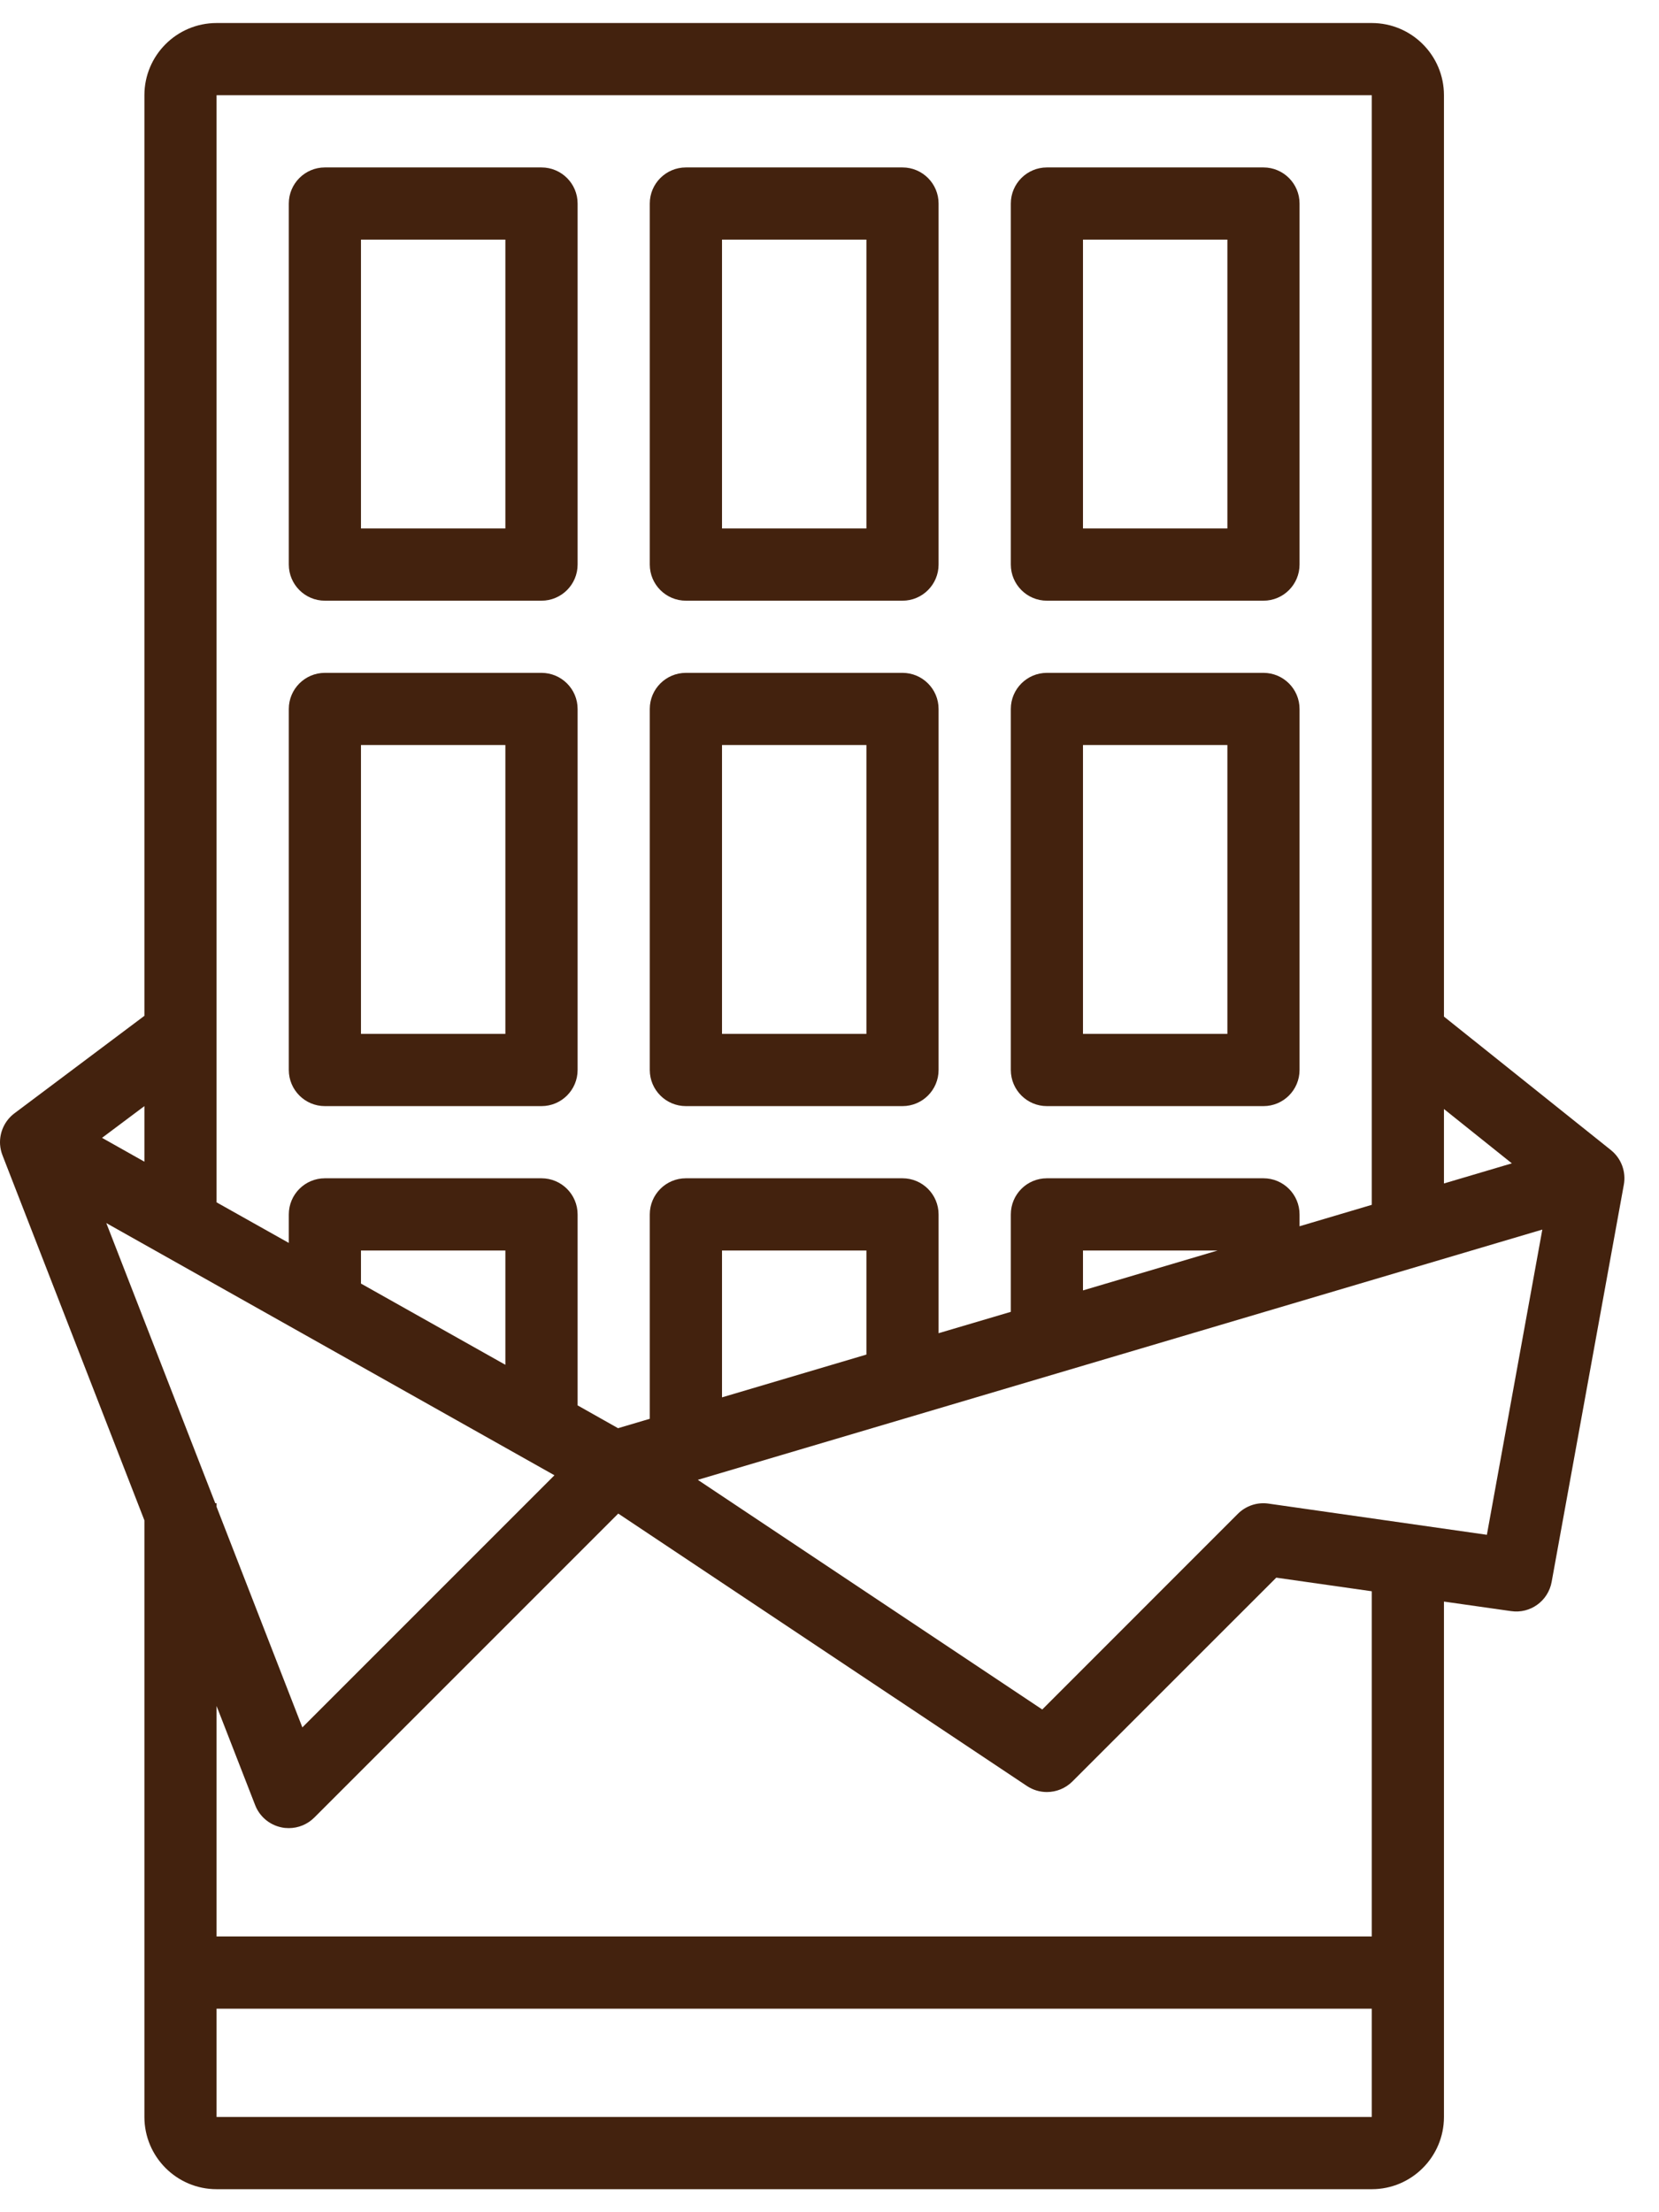
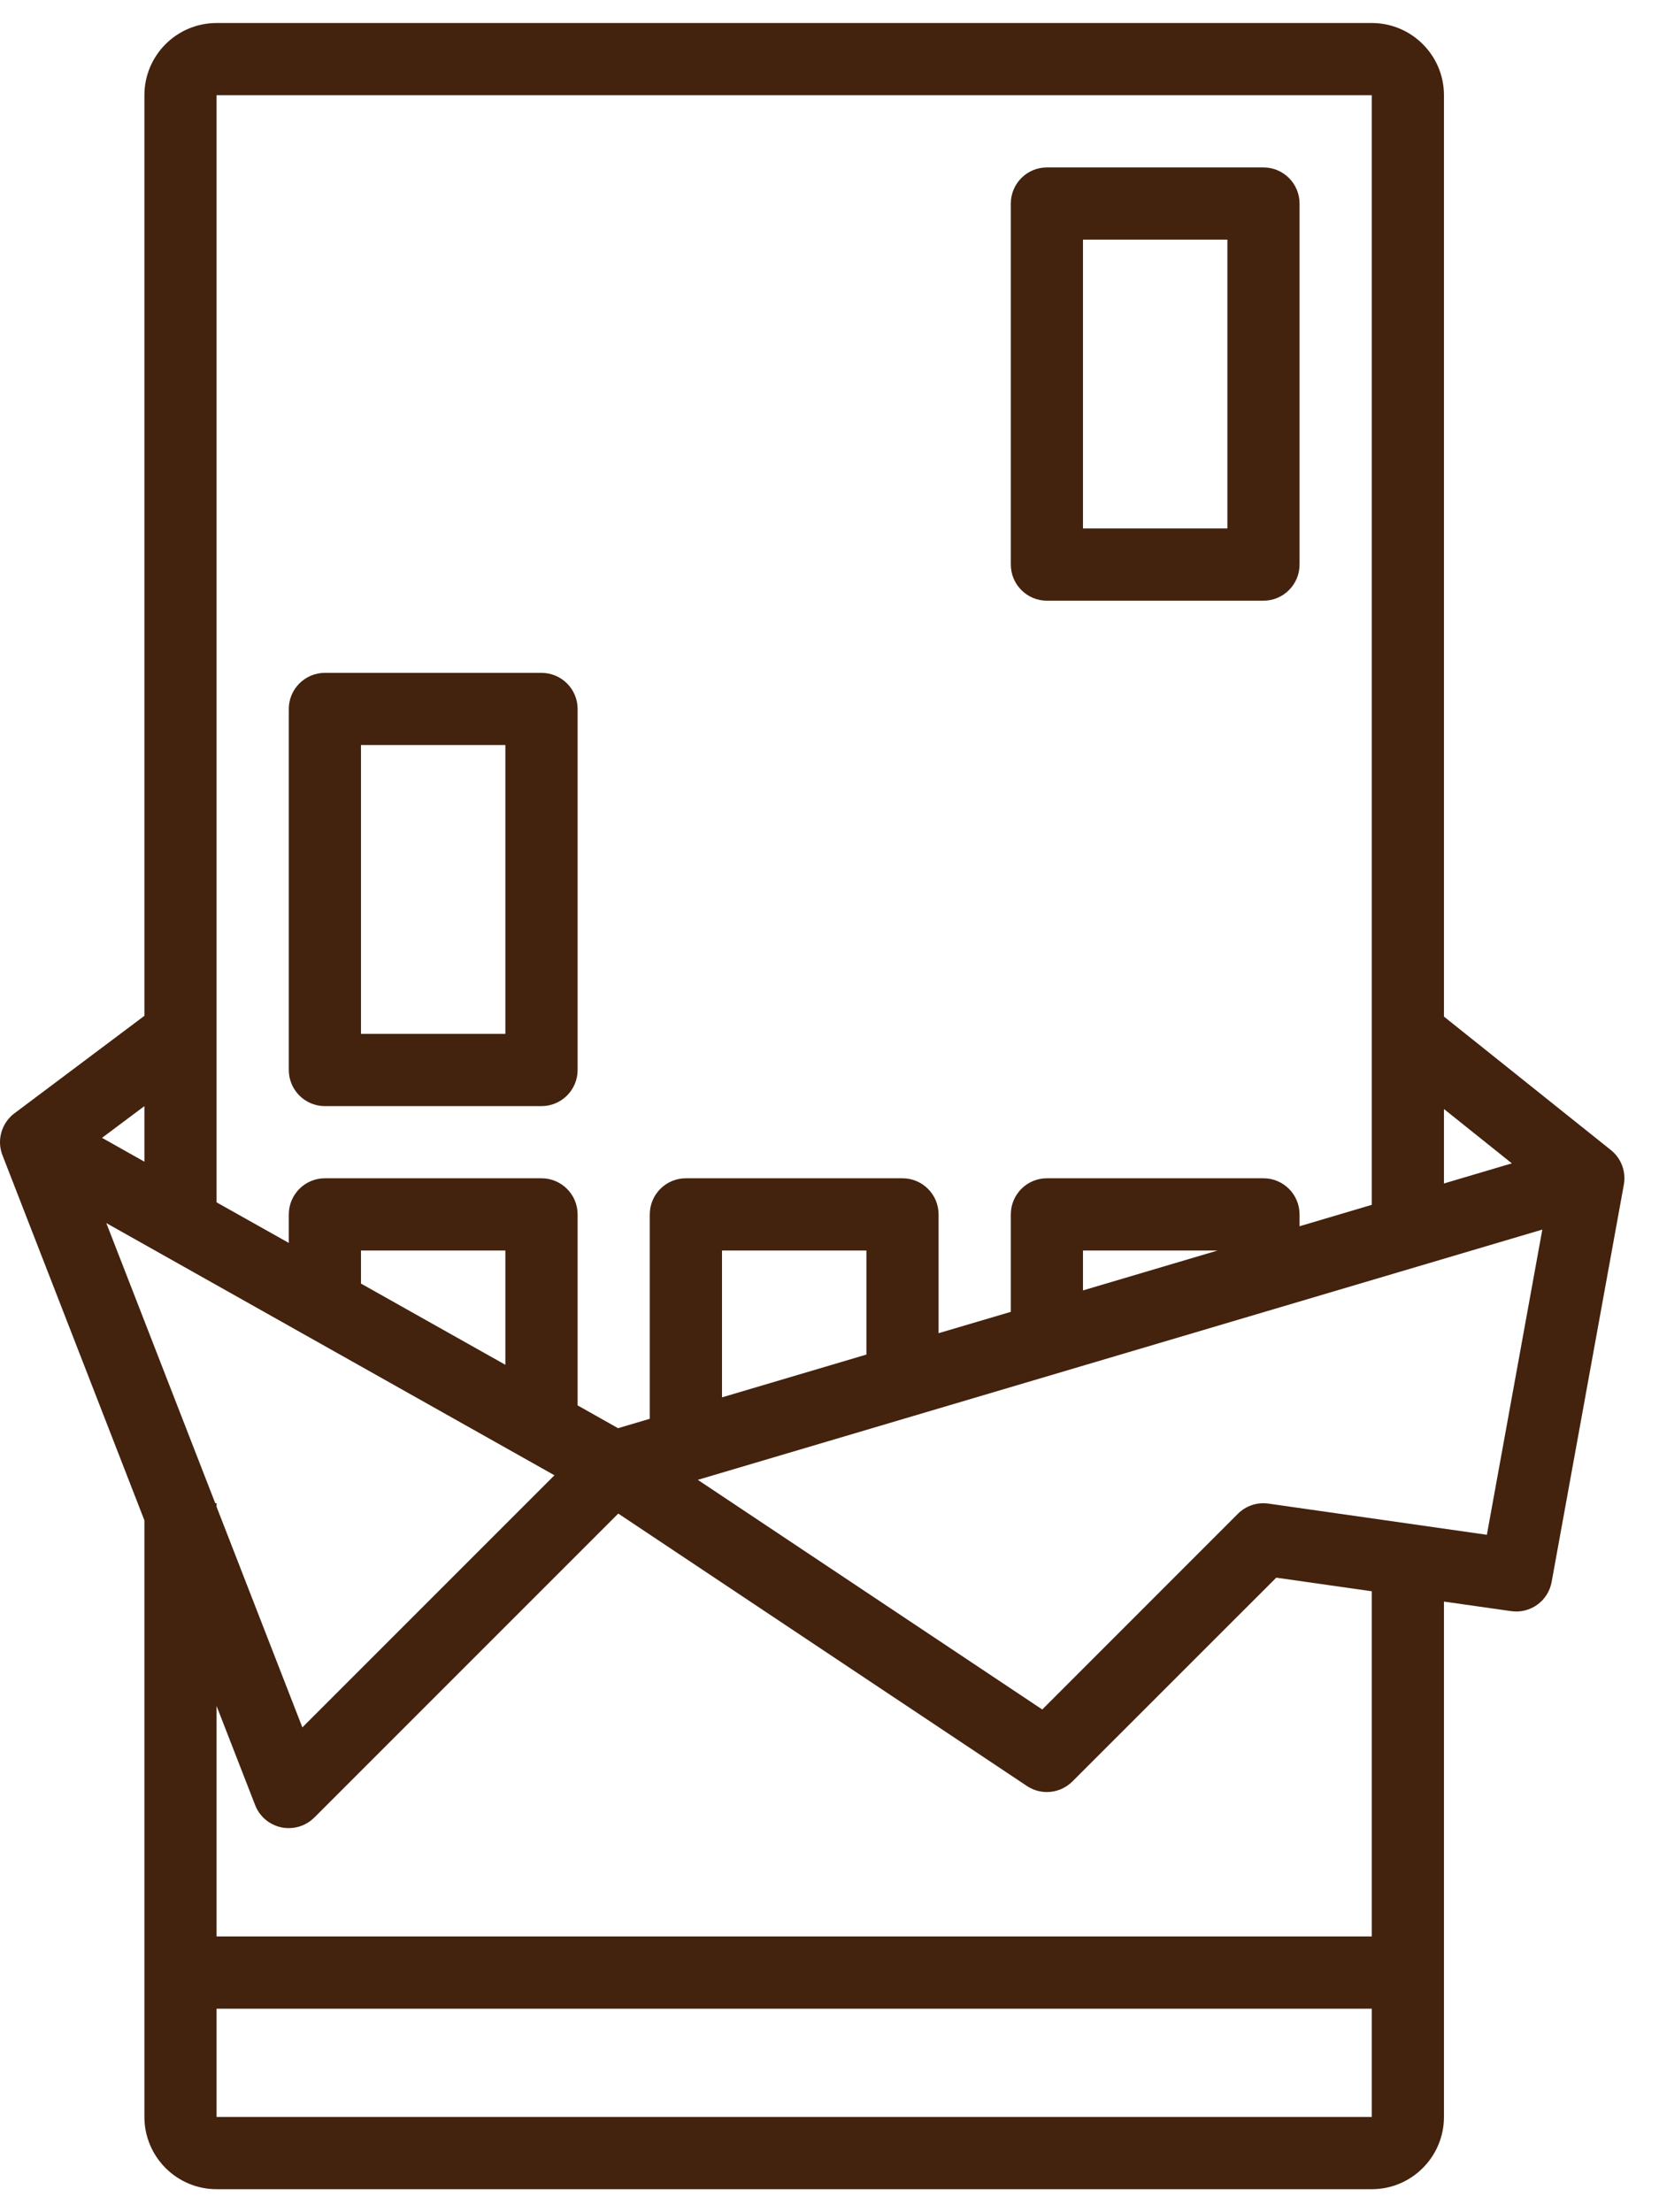
<svg xmlns="http://www.w3.org/2000/svg" width="24" height="32" viewBox="0 0 24 32" fill="none">
-   <path d="M9.923 8.689H13.056C13.344 8.689 13.578 8.455 13.578 8.166V2.944C13.578 2.656 13.344 2.422 13.056 2.422H9.923C9.634 2.422 9.4 2.656 9.4 2.944V8.166C9.4 8.455 9.634 8.689 9.923 8.689ZM10.445 3.466H12.534V7.644H10.445V3.466Z" fill="#43220E" />
  <path d="M15.145 8.689H18.278C18.566 8.689 18.8 8.455 18.8 8.166V2.944C18.8 2.656 18.566 2.422 18.278 2.422H15.145C14.857 2.422 14.623 2.656 14.623 2.944V8.166C14.623 8.455 14.857 8.689 15.145 8.689ZM15.667 3.466H17.756V7.644H15.667V3.466Z" fill="#43220E" />
-   <path d="M4.7 8.689H7.833C8.122 8.689 8.356 8.455 8.356 8.166V2.944C8.356 2.656 8.122 2.422 7.833 2.422H4.7C4.412 2.422 4.178 2.656 4.178 2.944V8.166C4.178 8.455 4.412 8.689 4.7 8.689ZM5.222 3.466H7.311V7.644H5.222V3.466Z" fill="#43220E" />
-   <path d="M9.923 16H13.056C13.344 16 13.578 15.766 13.578 15.477V10.255C13.578 9.967 13.344 9.733 13.056 9.733H9.923C9.634 9.733 9.4 9.967 9.4 10.255V15.477C9.4 15.766 9.634 16 9.923 16ZM10.445 10.777H12.534V14.955H10.445V10.777Z" fill="#43220E" />
-   <path d="M15.145 16H18.278C18.566 16 18.8 15.766 18.8 15.477V10.255C18.8 9.967 18.566 9.733 18.278 9.733H15.145C14.857 9.733 14.623 9.967 14.623 10.255V15.477C14.623 15.766 14.857 16 15.145 16ZM15.667 10.777H17.756V14.955H15.667V10.777Z" fill="#43220E" />
  <path d="M4.7 16H7.833C8.122 16 8.356 15.766 8.356 15.477V10.255C8.356 9.967 8.122 9.733 7.833 9.733H4.7C4.412 9.733 4.178 9.967 4.178 10.255V15.477C4.178 15.766 4.412 16 4.7 16ZM5.222 10.777H7.311V14.955H5.222V10.777Z" fill="#43220E" />
  <path d="M2.089 21.992V30.622C2.089 31.198 2.557 31.667 3.133 31.667H19.845C20.421 31.667 20.889 31.198 20.889 30.622V23.167L21.86 23.305C22.138 23.346 22.397 23.158 22.447 22.882L23.491 17.138C23.526 16.949 23.454 16.756 23.304 16.636L20.889 14.705V1.377C20.889 0.801 20.421 0.333 19.845 0.333H3.133C2.557 0.333 2.089 0.801 2.089 1.377V14.694L0.209 16.104C0.068 16.21 -0.01 16.38 0.001 16.556C0.005 16.611 0.017 16.664 0.037 16.714L2.089 21.992ZM8.021 21.34L4.374 24.987L3.133 21.796V21.744H3.114L1.538 17.692L8.021 21.34ZM7.311 19.742L5.222 18.567V18.089H7.311V19.742ZM3.133 30.622V29.056H19.845V30.622H3.133ZM19.845 28.011H3.133V24.677L3.691 26.111C3.755 26.276 3.898 26.397 4.071 26.433C4.106 26.441 4.142 26.444 4.178 26.444C4.315 26.444 4.448 26.39 4.547 26.291L8.944 21.894L14.855 25.834C14.944 25.893 15.044 25.922 15.145 25.922C15.279 25.922 15.413 25.87 15.514 25.769L18.463 22.821L19.845 23.018V28.011ZM12.534 19.594L10.445 20.213V18.089H12.534V19.594ZM21.51 22.201L18.352 21.75C18.188 21.726 18.025 21.781 17.908 21.897L15.078 24.728L10.095 21.406L22.312 17.786L21.51 22.201ZM15.667 18.666V18.089H17.614L15.667 18.666ZM21.871 16.828L20.889 17.119V16.042L21.871 16.828ZM19.845 1.377V17.428L18.8 17.738V17.567C18.8 17.278 18.566 17.044 18.278 17.044H15.145C14.856 17.044 14.623 17.278 14.623 17.567V18.976L13.578 19.285V17.567C13.578 17.278 13.344 17.044 13.056 17.044H9.922C9.634 17.044 9.4 17.278 9.4 17.567V20.523L8.941 20.659L8.356 20.329V17.567C8.356 17.278 8.122 17.044 7.833 17.044H4.7C4.412 17.044 4.178 17.278 4.178 17.567V17.979L3.133 17.392V1.377H19.845ZM2.089 16V16.804L1.476 16.459L2.089 16Z" fill="#43220E" />
</svg>